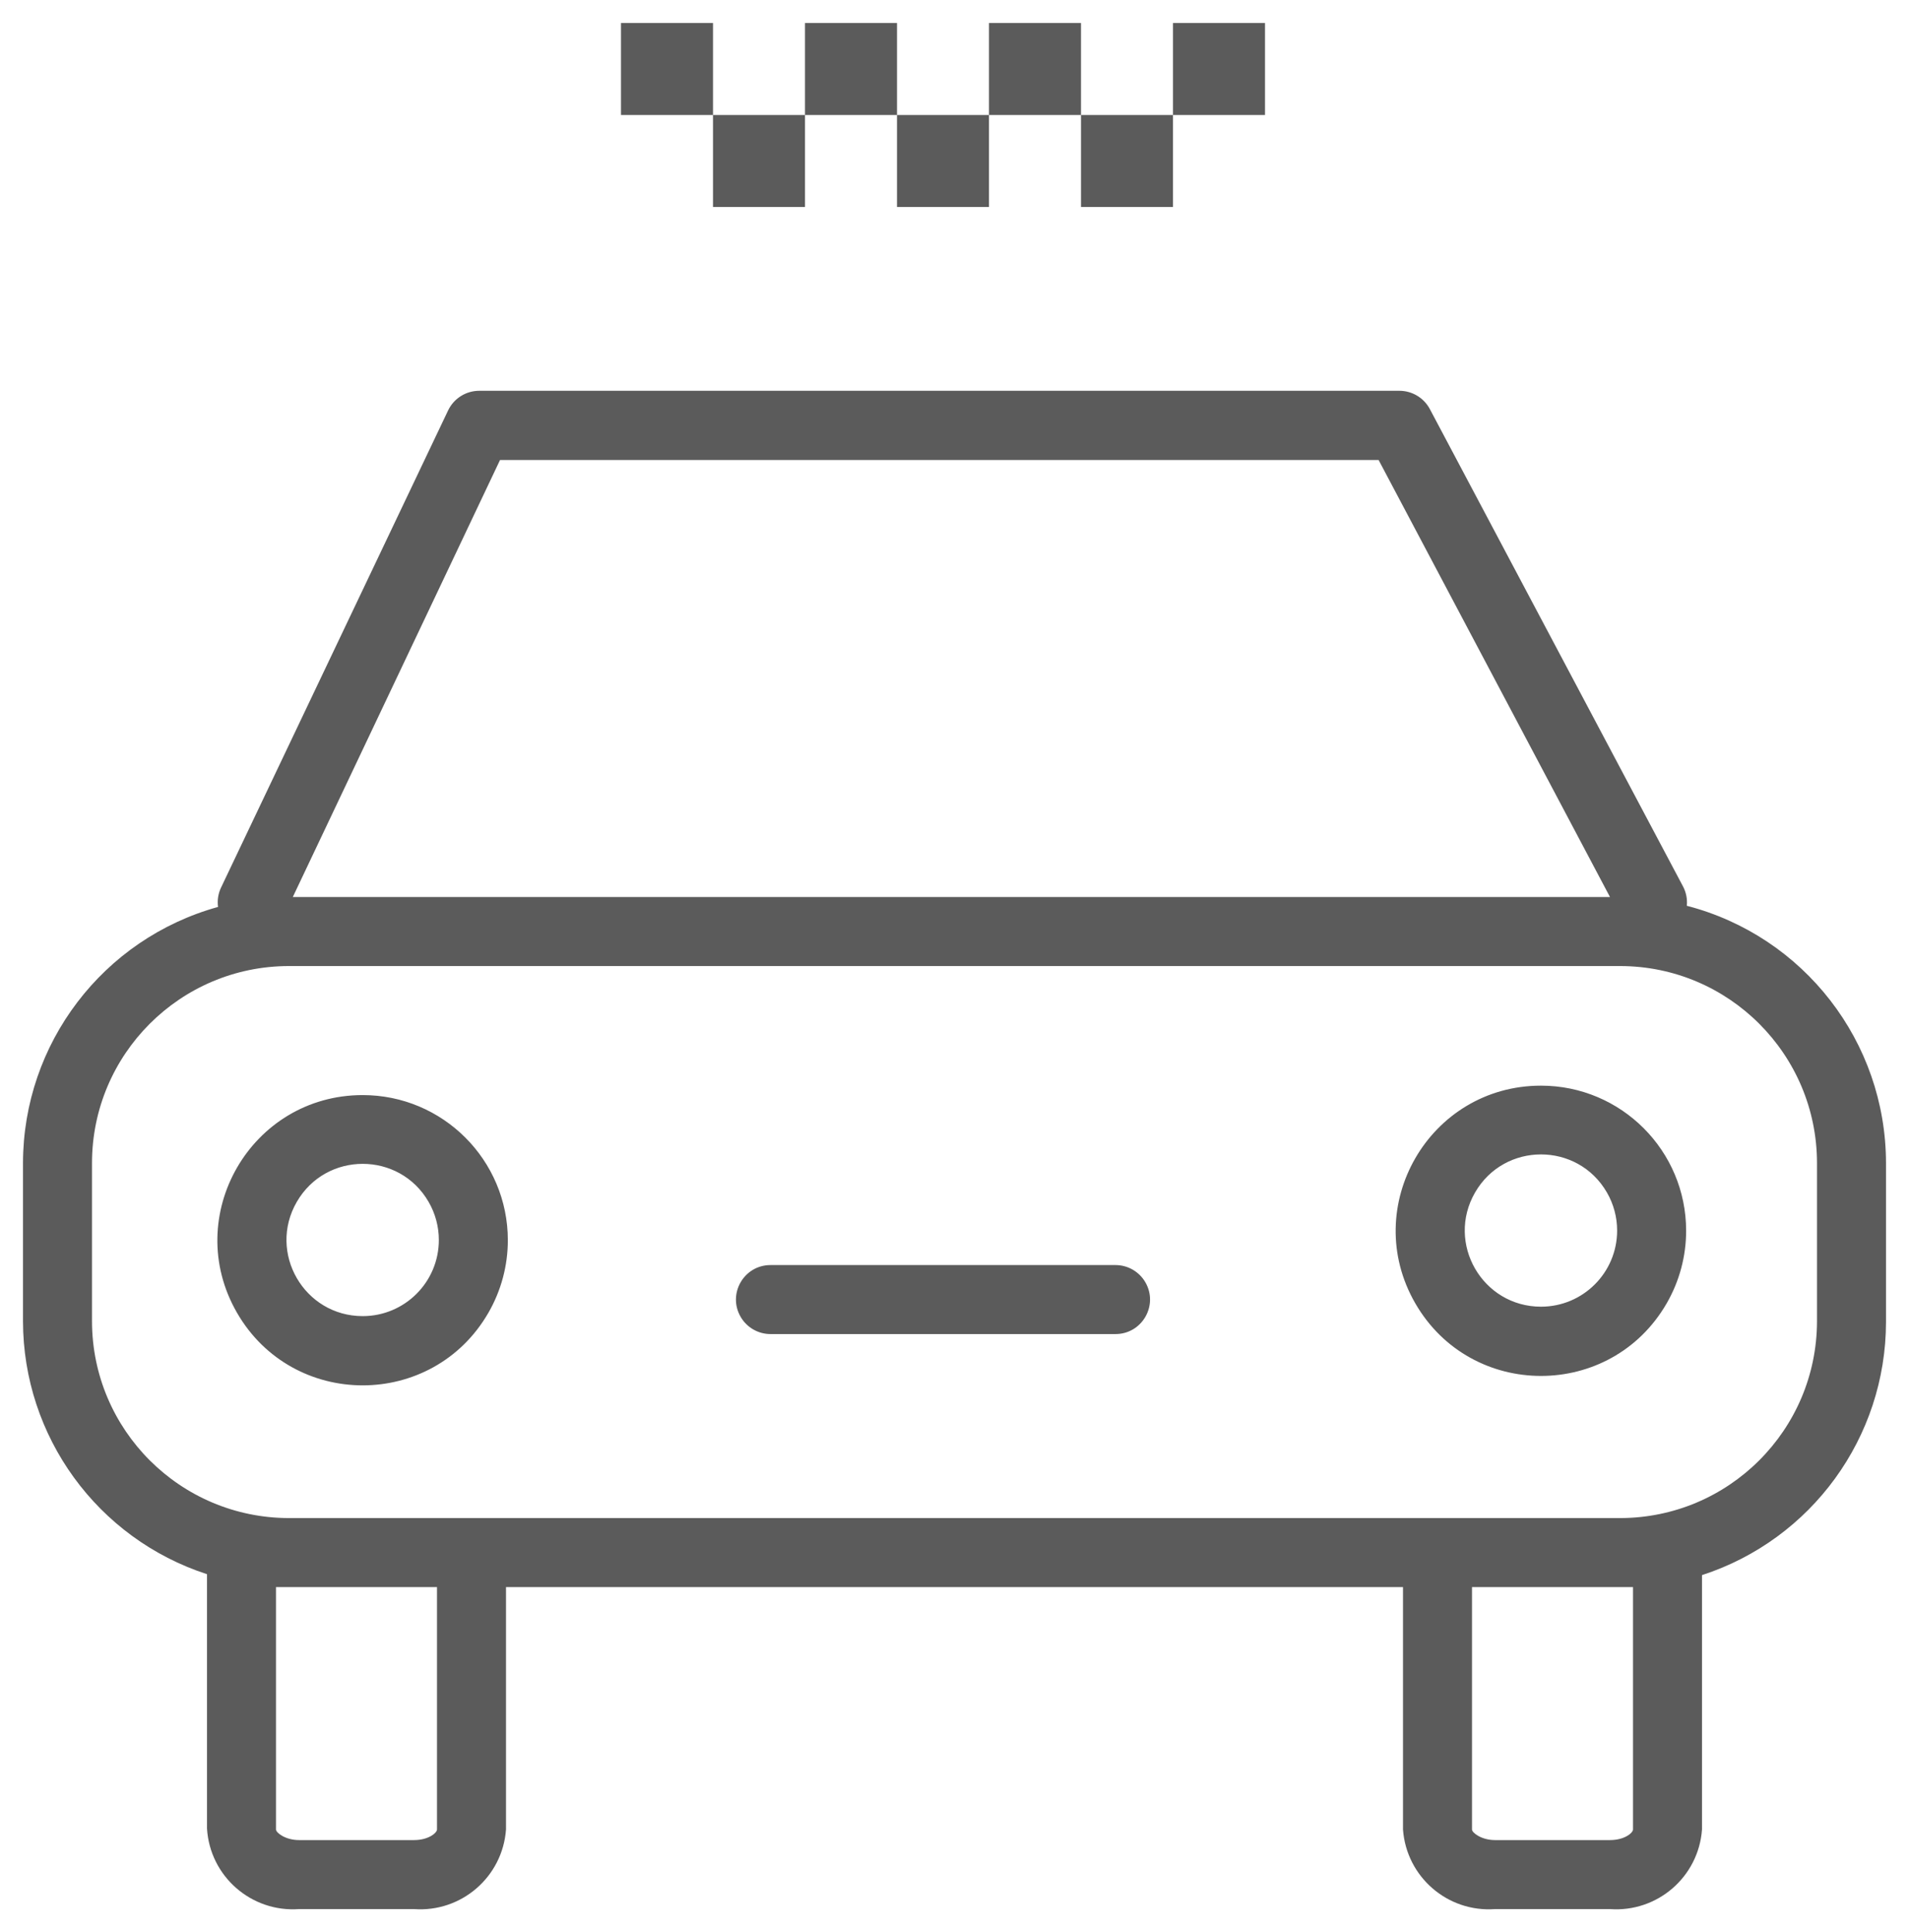
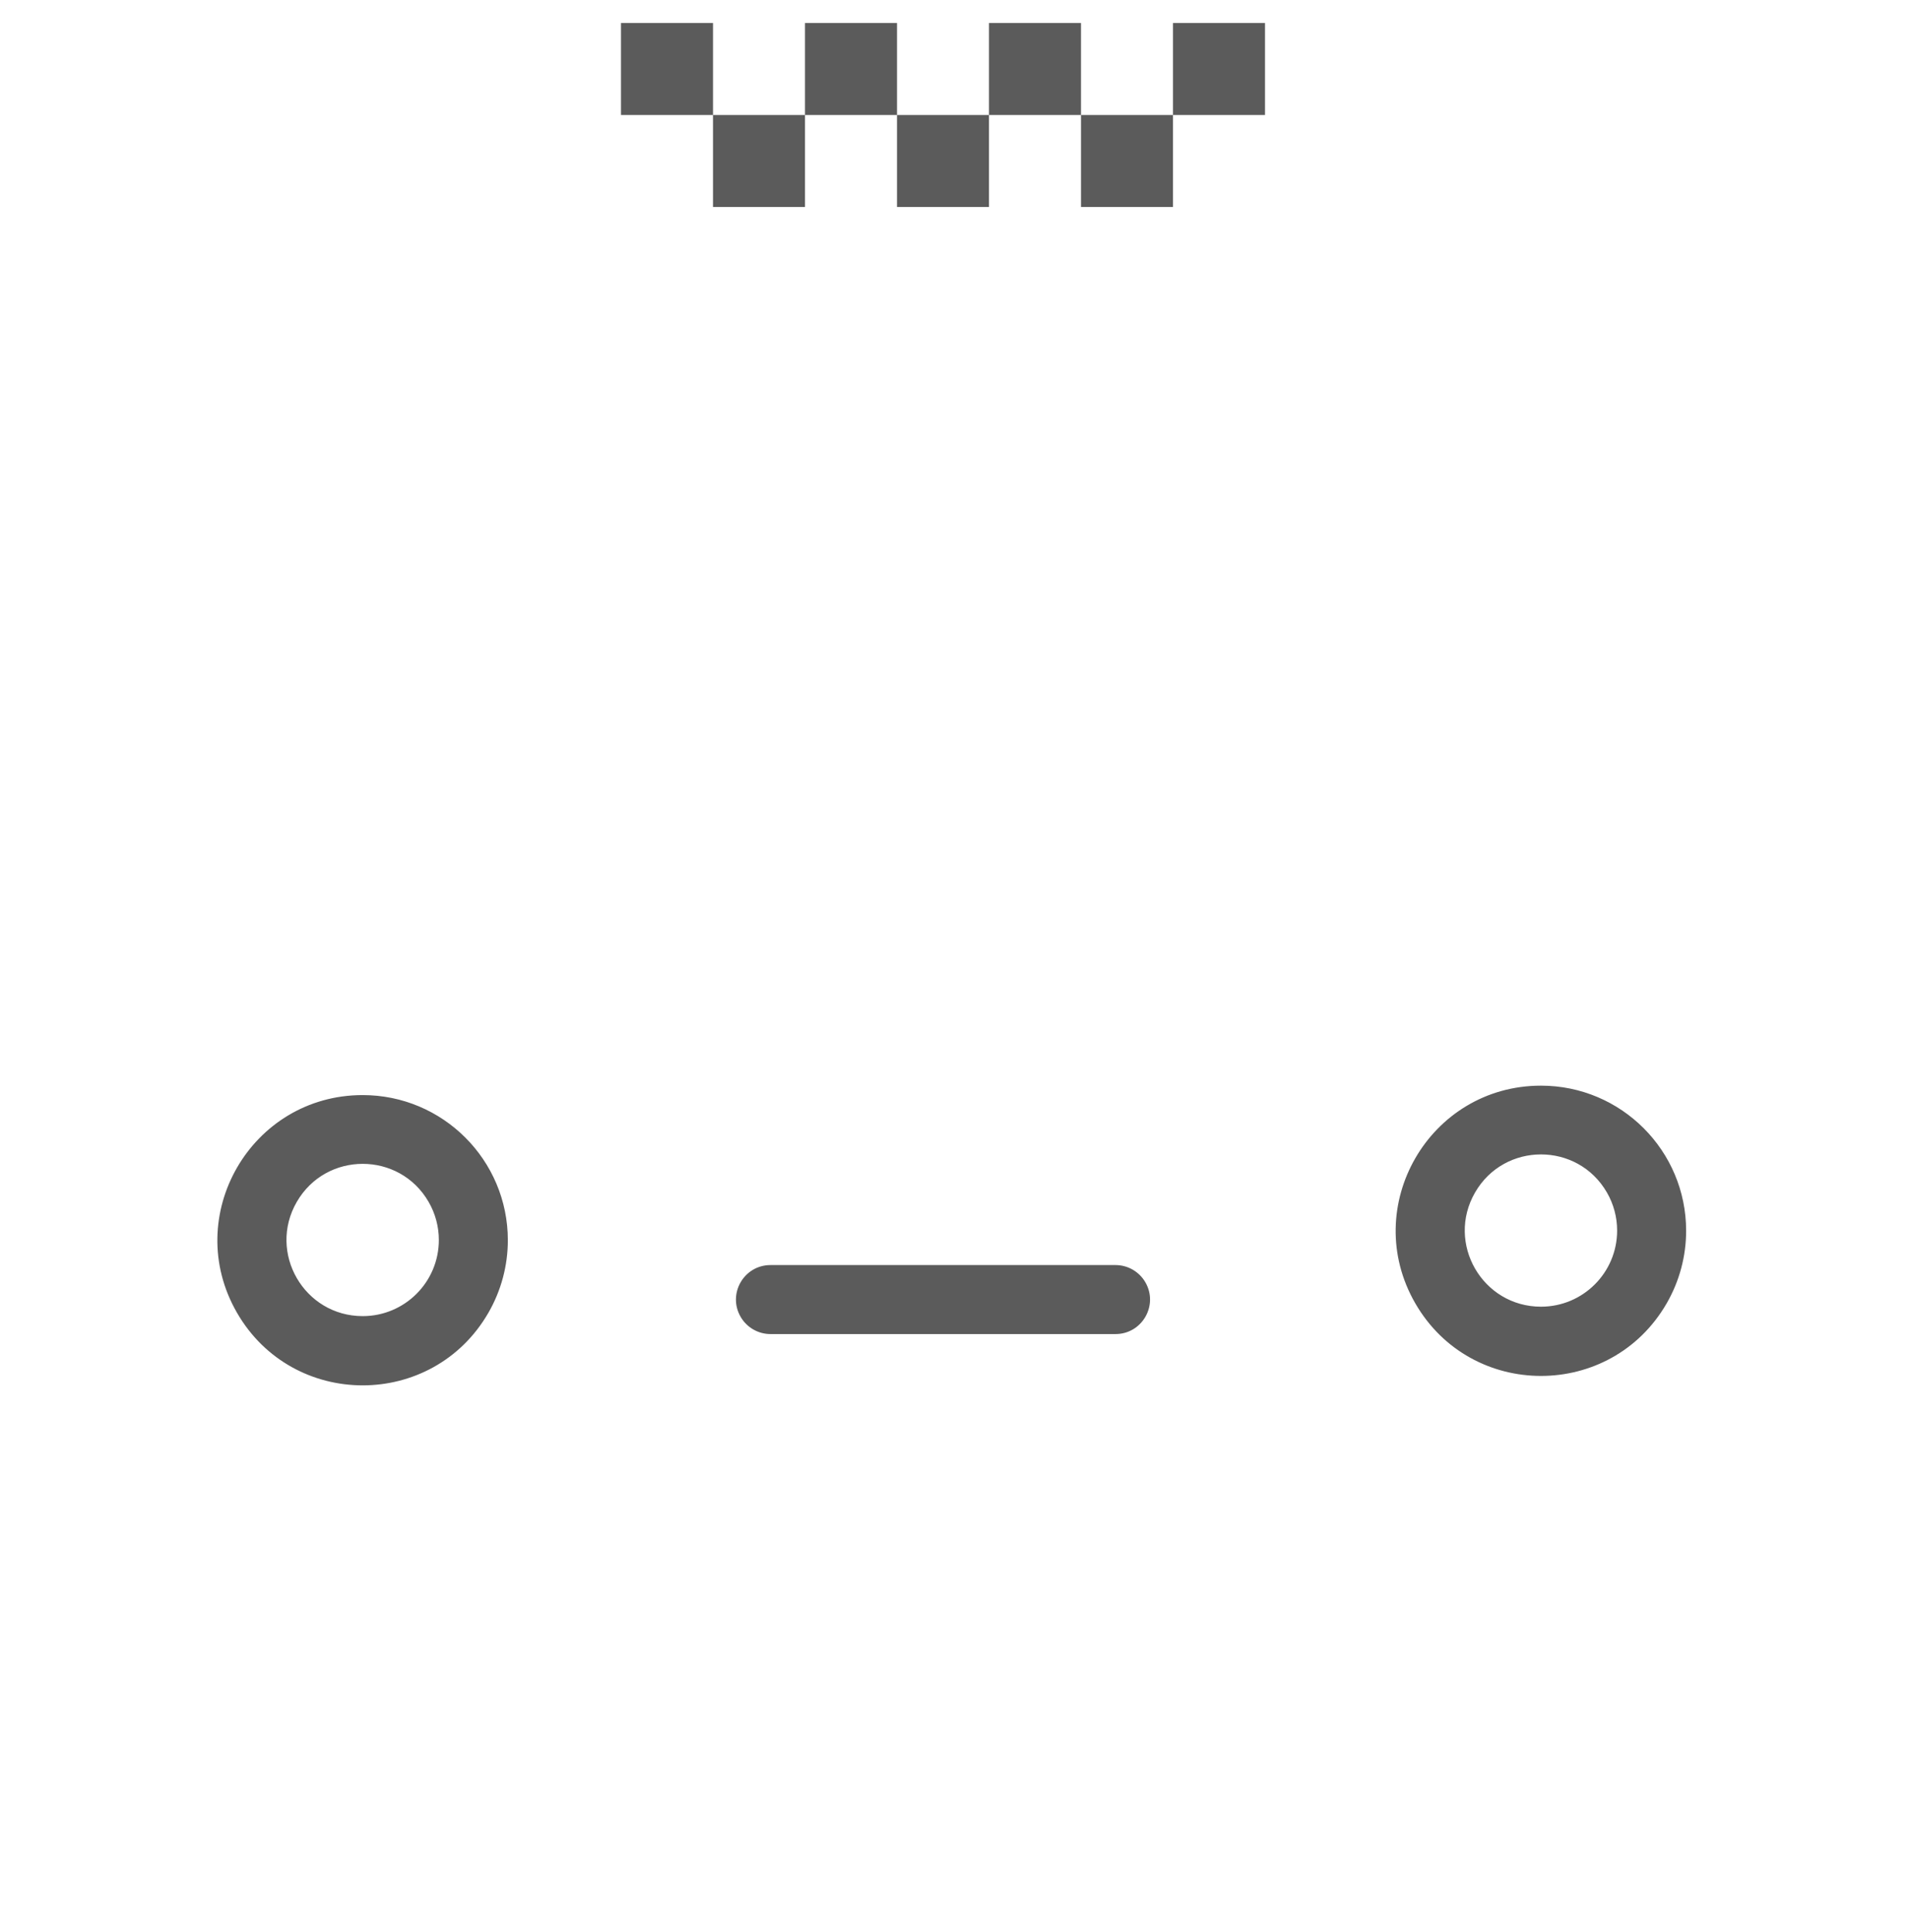
<svg xmlns="http://www.w3.org/2000/svg" viewBox="827.797 334.797 83 84.01" width="83" height="84.01">
-   <path fill="#5b5b5b" fill-opacity="1" stroke="" stroke-opacity="1" stroke-width="1" fill-rule="evenodd" id="tSvg775cf645c7" d="M 901.137 374.177 C 901.166 373.883 901.107 373.587 900.967 373.327 C 895.467 362.957 893.404 359.068 889.967 352.587 C 889.707 352.094 889.194 351.786 888.637 351.787 C 868.637 351.787 861.137 351.787 848.637 351.787 C 848.055 351.786 847.525 352.121 847.277 352.647 C 842.342 363.017 840.491 366.906 837.407 373.387 C 837.283 373.648 837.238 373.94 837.277 374.227 C 832.273 375.614 828.806 380.164 828.797 385.357 C 828.797 388.797 828.797 390.087 828.797 392.237 C 828.802 397.248 832.031 401.688 836.797 403.237 C 836.797 403.237 836.797 403.237 836.797 403.297 C 836.797 408.797 836.797 410.859 836.797 414.297 C 836.925 416.373 838.722 417.945 840.797 417.797 C 843.297 417.797 844.234 417.797 845.797 417.797 C 847.857 417.946 849.648 416.397 849.797 414.337 C 849.797 409.067 849.797 407.091 849.797 403.797 C 869.297 403.797 876.609 403.797 888.797 403.797 C 888.797 409.067 888.797 411.043 888.797 414.337 C 888.946 416.397 890.737 417.946 892.797 417.797 C 895.297 417.797 896.234 417.797 897.797 417.797 C 899.857 417.946 901.648 416.397 901.797 414.337 C 901.797 408.807 901.797 406.733 901.797 403.277 C 906.563 401.728 909.791 397.288 909.797 392.277 C 909.797 388.817 909.797 387.519 909.797 385.357 C 909.789 380.094 906.23 375.5 901.137 374.177 C 901.137 374.177 901.137 374.177 901.137 374.177 M 849.537 354.797 C 868.637 354.797 875.799 354.797 887.737 354.797 C 892.767 364.297 894.653 367.859 897.797 373.797 C 869.162 373.797 858.424 373.797 840.527 373.797 C 845.032 364.297 846.721 360.734 849.537 354.797 M 846.797 414.337 C 846.797 414.477 846.437 414.797 845.797 414.797 C 843.297 414.797 842.359 414.797 840.797 414.797 C 840.207 414.797 839.797 414.477 839.797 414.337 C 839.797 409.067 839.797 407.091 839.797 403.797 C 843.297 403.797 844.609 403.797 846.797 403.797 C 846.797 409.067 846.797 411.043 846.797 414.337 M 898.797 414.337 C 898.797 414.477 898.437 414.797 897.797 414.797 C 895.297 414.797 894.359 414.797 892.797 414.797 C 892.207 414.797 891.797 414.477 891.797 414.337 C 891.797 409.067 891.797 407.091 891.797 403.797 C 895.297 403.797 896.609 403.797 898.797 403.797 C 898.797 409.067 898.797 411.043 898.797 414.337 M 906.797 392.247 C 906.786 396.968 902.958 400.791 898.237 400.797 C 869.297 400.797 858.444 400.797 840.357 400.797 C 835.632 400.791 831.802 396.962 831.797 392.237 C 831.797 388.797 831.797 387.507 831.797 385.357 C 831.802 380.632 835.632 376.802 840.357 376.797 C 869.297 376.797 880.149 376.797 898.237 376.797 C 902.962 376.802 906.791 380.632 906.797 385.357" />
  <path fill="#5b5b5b" fill-opacity="1" stroke="" stroke-opacity="1" stroke-width="1" fill-rule="evenodd" id="tSvg555123aa5b" d="M 843.567 382.407 C 838.709 382.407 835.674 387.665 838.102 391.872 C 840.531 396.079 846.603 396.079 849.031 391.872 C 849.585 390.913 849.877 389.825 849.877 388.717 C 849.877 385.232 847.052 382.407 843.567 382.407 C 843.567 382.407 843.567 382.407 843.567 382.407 M 843.567 392.017 C 841.019 392.017 839.426 389.259 840.7 387.052 C 841.974 384.845 845.159 384.845 846.433 387.052 C 846.724 387.555 846.877 388.126 846.877 388.707 C 846.877 390.535 845.395 392.017 843.567 392.017 C 843.567 392.017 843.567 392.017 843.567 392.017 M 894.797 381.997 C 889.939 381.997 886.904 387.255 889.332 391.462 C 891.761 395.669 897.833 395.669 900.261 391.462 C 900.815 390.503 901.107 389.415 901.107 388.307 C 901.107 384.822 898.282 381.997 894.797 381.997 C 894.797 381.997 894.797 381.997 894.797 381.997 M 894.797 391.607 C 892.249 391.607 890.656 388.849 891.93 386.642 C 893.204 384.435 896.389 384.435 897.663 386.642 C 897.954 387.145 898.107 387.716 898.107 388.297 C 898.107 390.125 896.625 391.607 894.797 391.607 C 894.797 391.607 894.797 391.607 894.797 391.607 M 876.297 389.797 C 868.797 389.797 865.984 389.797 861.297 389.797 C 860.142 389.797 859.42 391.047 859.998 392.047 C 860.266 392.511 860.761 392.797 861.297 392.797 C 868.797 392.797 871.609 392.797 876.297 392.797 C 877.452 392.797 878.173 391.547 877.596 390.547 C 877.328 390.083 876.833 389.797 876.297 389.797 C 876.297 389.797 876.297 389.797 876.297 389.797 M 866.797 339.797 C 868.797 339.797 869.547 339.797 870.797 339.797 C 870.797 341.797 870.797 342.547 870.797 343.797 C 868.797 343.797 868.047 343.797 866.797 343.797 C 866.797 341.797 866.797 341.047 866.797 339.797 M 854.797 335.797 C 856.797 335.797 857.547 335.797 858.797 335.797 C 858.797 337.797 858.797 338.547 858.797 339.797 C 856.797 339.797 856.047 339.797 854.797 339.797 C 854.797 337.797 854.797 337.047 854.797 335.797 M 858.797 339.797 C 860.797 339.797 861.547 339.797 862.797 339.797 C 862.797 341.797 862.797 342.547 862.797 343.797 C 860.797 343.797 860.047 343.797 858.797 343.797 C 858.797 341.797 858.797 341.047 858.797 339.797 M 862.797 335.797 C 864.797 335.797 865.547 335.797 866.797 335.797 C 866.797 337.797 866.797 338.547 866.797 339.797 C 864.797 339.797 864.047 339.797 862.797 339.797 C 862.797 337.797 862.797 337.047 862.797 335.797 M 870.797 335.797 C 872.797 335.797 873.547 335.797 874.797 335.797 C 874.797 337.797 874.797 338.547 874.797 339.797 C 872.797 339.797 872.047 339.797 870.797 339.797 C 870.797 337.797 870.797 337.047 870.797 335.797 M 874.797 339.797 C 876.797 339.797 877.547 339.797 878.797 339.797 C 878.797 341.797 878.797 342.547 878.797 343.797 C 876.797 343.797 876.047 343.797 874.797 343.797 C 874.797 341.797 874.797 341.047 874.797 339.797 M 878.797 335.797 C 880.797 335.797 881.547 335.797 882.797 335.797 C 882.797 337.797 882.797 338.547 882.797 339.797 C 880.797 339.797 880.047 339.797 878.797 339.797" />
  <defs />
</svg>